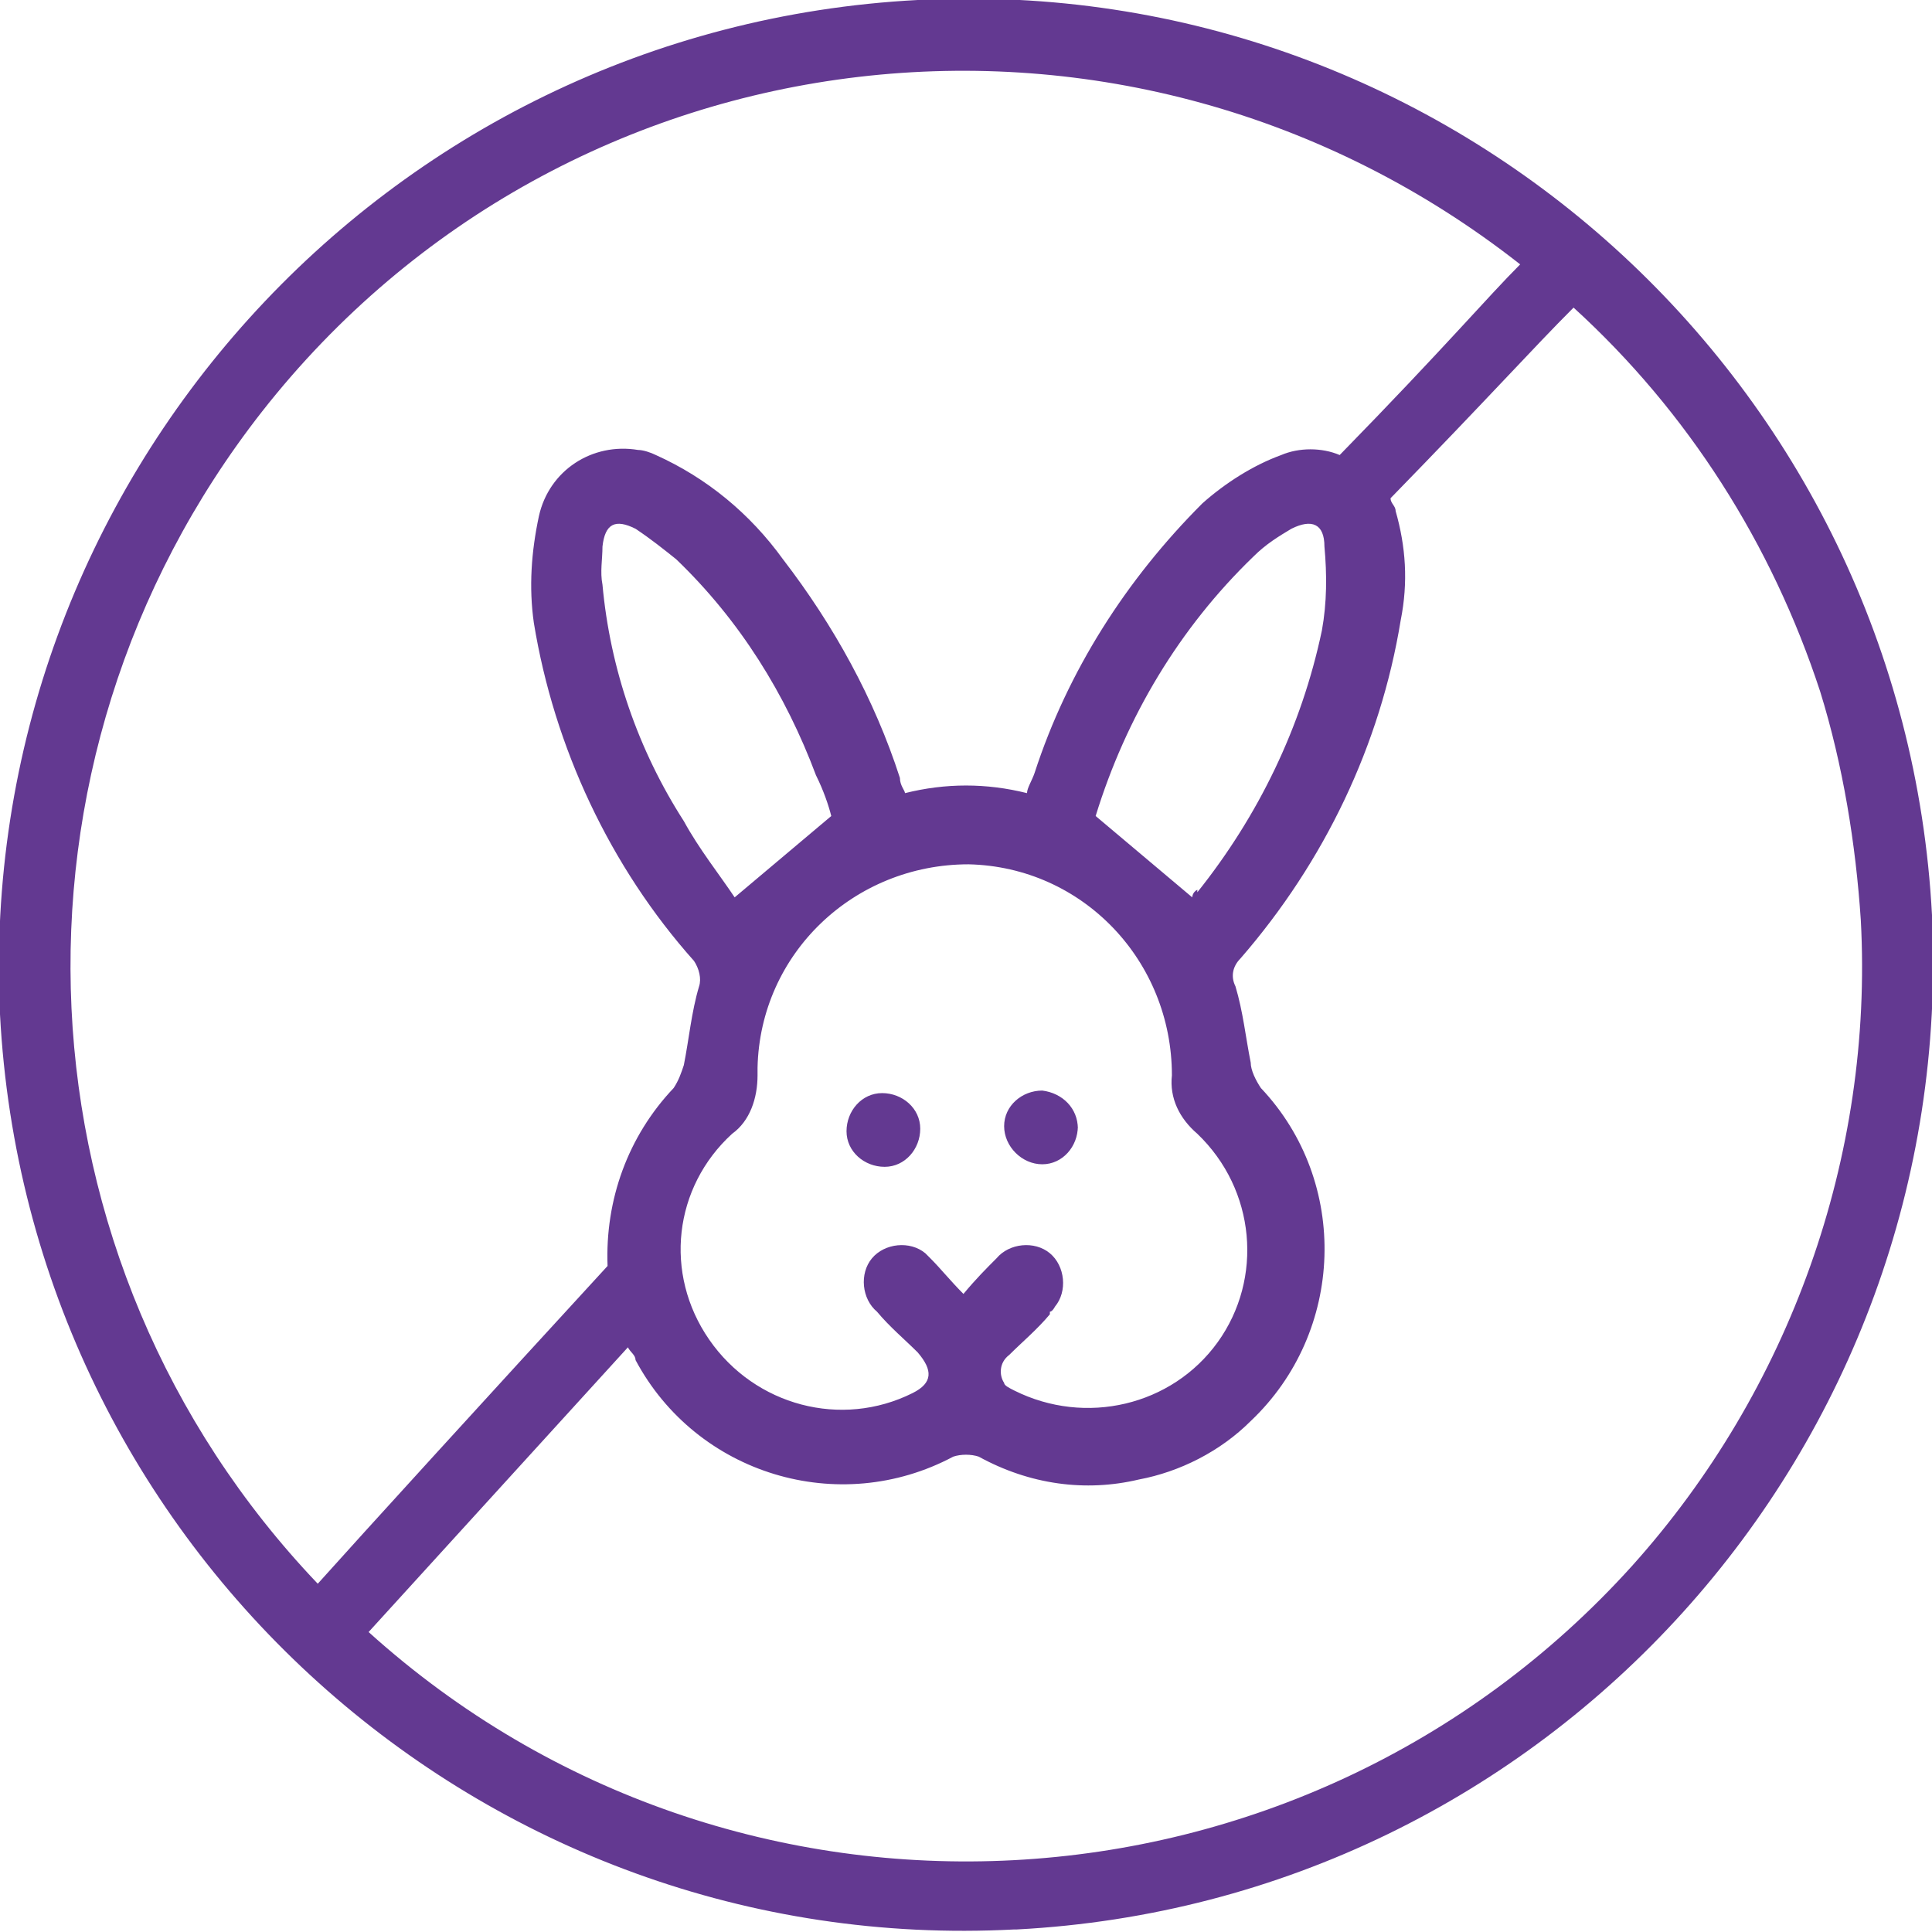
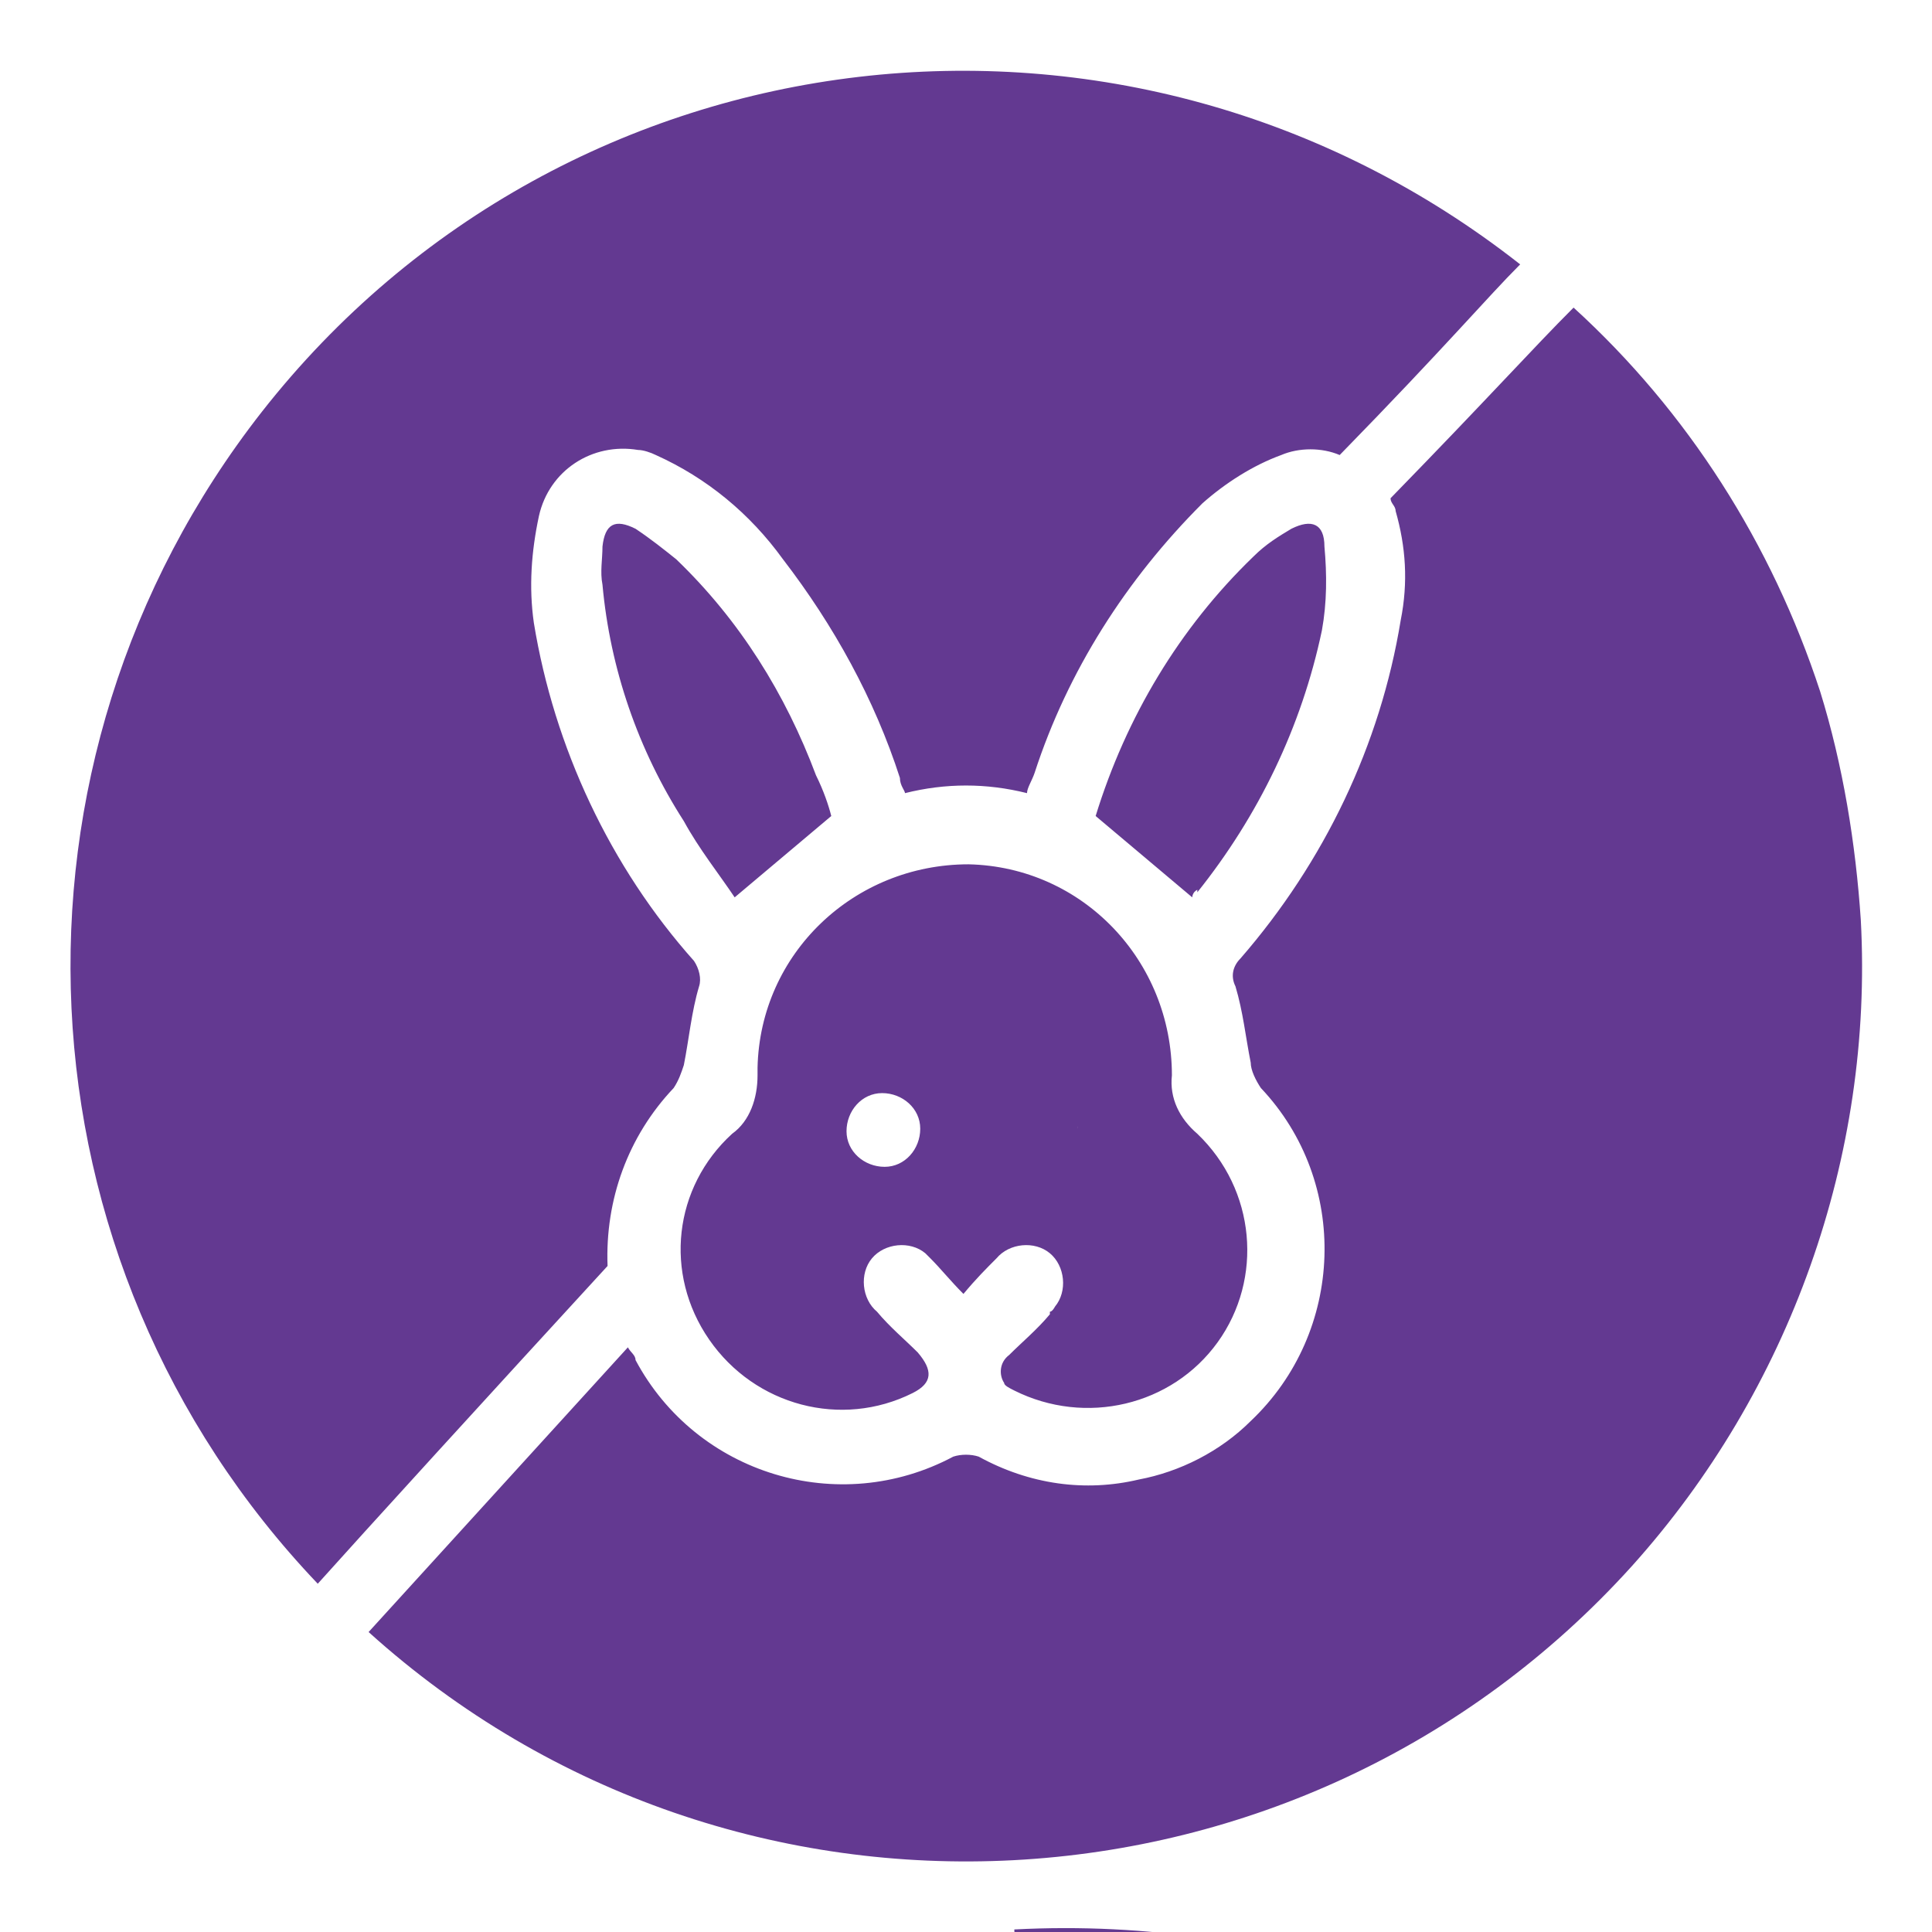
<svg xmlns="http://www.w3.org/2000/svg" id="svg1" version="1.1" viewBox="0 0 76 76">
  <defs>
    <style>
      .cls-1 {
        fill: #633991;
        stroke-width: 0px;
      }
    </style>
  </defs>
  <g id="change1_1" data-name="change1 1">
-     <path id="path1" class="cls-1" d="M36.2,44.4c0,.8-.6,1.5-1.4,1.5,0,0,0,0,0,0-.8,0-1.5-.6-1.5-1.4,0-.8.6-1.5,1.4-1.5,0,0,0,0,0,0,.8,0,1.5.6,1.5,1.4,0,0,0,0,0,0ZM42.4,44.4c0-.8-.6-1.4-1.4-1.5,0,0,0,0,0,0-.8,0-1.5.6-1.5,1.4,0,.8.7,1.5,1.5,1.5,0,0,0,0,0,0,.8,0,1.4-.7,1.4-1.5,0,0,0,0,0,0h0ZM39.9,75.9C19,77,1.1,60.9,0,39.9-1,19,15.1,1.1,36.1,0c21-1.1,38.8,15.1,39.9,36,0,0,0,0,0,0,1,21-15.1,38.8-36,39.9ZM12.5,62.3c1.7-1.9,6.9-7.6,11.4-12.5-.1-2.6.8-5.1,2.6-7,.2-.3.3-.6.4-.9.2-1,.3-2.1.6-3.1.1-.3,0-.7-.2-1-3.3-3.7-5.5-8.4-6.3-13.3-.2-1.4-.1-2.8.2-4.2.4-1.8,2.1-2.9,3.9-2.6.2,0,.5.1.7.2,2,.9,3.7,2.3,5,4.1,2,2.6,3.6,5.5,4.6,8.6,0,.3.2.5.2.6,1.6-.4,3.2-.4,4.8,0,0-.2.2-.5.3-.8,1.3-4,3.6-7.6,6.6-10.6.9-.8,2-1.5,3.1-1.9.7-.3,1.6-.3,2.3,0,4.2-4.3,5.8-6.2,7.1-7.5C44.4-1.7,22.3.9,10.3,16.2-.5,30,.4,49.6,12.5,62.3ZM41.3,51.7c-.5.6-1.1,1.1-1.6,1.6-.4.3-.4.8-.2,1.1,0,.1.2.2.4.3,2.8,1.4,6.2.6,8-1.9,1.8-2.5,1.5-6-.8-8.2-.7-.6-1.1-1.4-1-2.3,0-4.5-3.5-8.2-8-8.3-4.5,0-8.2,3.5-8.3,8,0,.1,0,.2,0,.3,0,.9-.3,1.8-1,2.3-2.3,2.1-2.7,5.5-.9,8.1,1.8,2.6,5.2,3.5,8,2.1.8-.4.8-.9.2-1.6-.5-.5-1.1-1-1.6-1.6-.6-.5-.7-1.5-.2-2.1.5-.6,1.5-.7,2.1-.2,0,0,.1.1.2.2.4.4.8.9,1.3,1.4.5-.6.9-1,1.3-1.4.5-.6,1.5-.7,2.1-.2s.7,1.5.2,2.1c0,0-.1.2-.2.2h0ZM28.9,35.3l3.8-3.2c-.1-.4-.3-1-.6-1.6-1.2-3.2-3-6.1-5.5-8.5-.5-.4-1-.8-1.6-1.2-.8-.4-1.2-.2-1.3.7,0,.5-.1,1,0,1.5.3,3.3,1.4,6.5,3.2,9.3.6,1.1,1.4,2.1,2,3ZM47.1,35.1c2.4-3,4.1-6.5,4.9-10.3.2-1.1.2-2.2.1-3.3,0-.9-.5-1.1-1.3-.7-.5.3-1,.6-1.5,1.1-2.9,2.8-5,6.3-6.2,10.2l3.8,3.2c0,0,0-.2.2-.3ZM73.2,36.2c-.2-3-.7-6.1-1.6-9-1.9-5.8-5.2-11-9.7-15.1-1.6,1.6-3.3,3.5-7.2,7.5,0,.2.2.3.2.5.4,1.4.5,2.8.2,4.3-.8,4.9-3,9.5-6.3,13.3-.3.3-.4.7-.2,1.1.3,1,.4,2,.6,3,0,.3.2.7.4,1,3.5,3.7,3.3,9.6-.4,13.1-1.2,1.2-2.8,2-4.4,2.3-2.1.5-4.3.2-6.3-.9-.3-.1-.7-.1-1,0-4.5,2.4-10.1.7-12.5-3.8,0-.2-.2-.3-.3-.5l-10.2,11.2c14.4,13,36.7,11.8,49.7-2.6,6.2-6.9,9.5-16.1,9-25.4h0Z" />
+     <path id="path1" class="cls-1" d="M36.2,44.4c0,.8-.6,1.5-1.4,1.5,0,0,0,0,0,0-.8,0-1.5-.6-1.5-1.4,0-.8.6-1.5,1.4-1.5,0,0,0,0,0,0,.8,0,1.5.6,1.5,1.4,0,0,0,0,0,0ZM42.4,44.4c0-.8-.6-1.4-1.4-1.5,0,0,0,0,0,0-.8,0-1.5.6-1.5,1.4,0,.8.7,1.5,1.5,1.5,0,0,0,0,0,0,.8,0,1.4-.7,1.4-1.5,0,0,0,0,0,0h0ZM39.9,75.9c21-1.1,38.8,15.1,39.9,36,0,0,0,0,0,0,1,21-15.1,38.8-36,39.9ZM12.5,62.3c1.7-1.9,6.9-7.6,11.4-12.5-.1-2.6.8-5.1,2.6-7,.2-.3.3-.6.4-.9.2-1,.3-2.1.6-3.1.1-.3,0-.7-.2-1-3.3-3.7-5.5-8.4-6.3-13.3-.2-1.4-.1-2.8.2-4.2.4-1.8,2.1-2.9,3.9-2.6.2,0,.5.1.7.2,2,.9,3.7,2.3,5,4.1,2,2.6,3.6,5.5,4.6,8.6,0,.3.2.5.2.6,1.6-.4,3.2-.4,4.8,0,0-.2.2-.5.3-.8,1.3-4,3.6-7.6,6.6-10.6.9-.8,2-1.5,3.1-1.9.7-.3,1.6-.3,2.3,0,4.2-4.3,5.8-6.2,7.1-7.5C44.4-1.7,22.3.9,10.3,16.2-.5,30,.4,49.6,12.5,62.3ZM41.3,51.7c-.5.6-1.1,1.1-1.6,1.6-.4.3-.4.8-.2,1.1,0,.1.2.2.4.3,2.8,1.4,6.2.6,8-1.9,1.8-2.5,1.5-6-.8-8.2-.7-.6-1.1-1.4-1-2.3,0-4.5-3.5-8.2-8-8.3-4.5,0-8.2,3.5-8.3,8,0,.1,0,.2,0,.3,0,.9-.3,1.8-1,2.3-2.3,2.1-2.7,5.5-.9,8.1,1.8,2.6,5.2,3.5,8,2.1.8-.4.8-.9.2-1.6-.5-.5-1.1-1-1.6-1.6-.6-.5-.7-1.5-.2-2.1.5-.6,1.5-.7,2.1-.2,0,0,.1.1.2.2.4.4.8.9,1.3,1.4.5-.6.9-1,1.3-1.4.5-.6,1.5-.7,2.1-.2s.7,1.5.2,2.1c0,0-.1.2-.2.2h0ZM28.9,35.3l3.8-3.2c-.1-.4-.3-1-.6-1.6-1.2-3.2-3-6.1-5.5-8.5-.5-.4-1-.8-1.6-1.2-.8-.4-1.2-.2-1.3.7,0,.5-.1,1,0,1.5.3,3.3,1.4,6.5,3.2,9.3.6,1.1,1.4,2.1,2,3ZM47.1,35.1c2.4-3,4.1-6.5,4.9-10.3.2-1.1.2-2.2.1-3.3,0-.9-.5-1.1-1.3-.7-.5.3-1,.6-1.5,1.1-2.9,2.8-5,6.3-6.2,10.2l3.8,3.2c0,0,0-.2.2-.3ZM73.2,36.2c-.2-3-.7-6.1-1.6-9-1.9-5.8-5.2-11-9.7-15.1-1.6,1.6-3.3,3.5-7.2,7.5,0,.2.2.3.2.5.4,1.4.5,2.8.2,4.3-.8,4.9-3,9.5-6.3,13.3-.3.3-.4.7-.2,1.1.3,1,.4,2,.6,3,0,.3.2.7.4,1,3.5,3.7,3.3,9.6-.4,13.1-1.2,1.2-2.8,2-4.4,2.3-2.1.5-4.3.2-6.3-.9-.3-.1-.7-.1-1,0-4.5,2.4-10.1.7-12.5-3.8,0-.2-.2-.3-.3-.5l-10.2,11.2c14.4,13,36.7,11.8,49.7-2.6,6.2-6.9,9.5-16.1,9-25.4h0Z" />
  </g>
</svg>